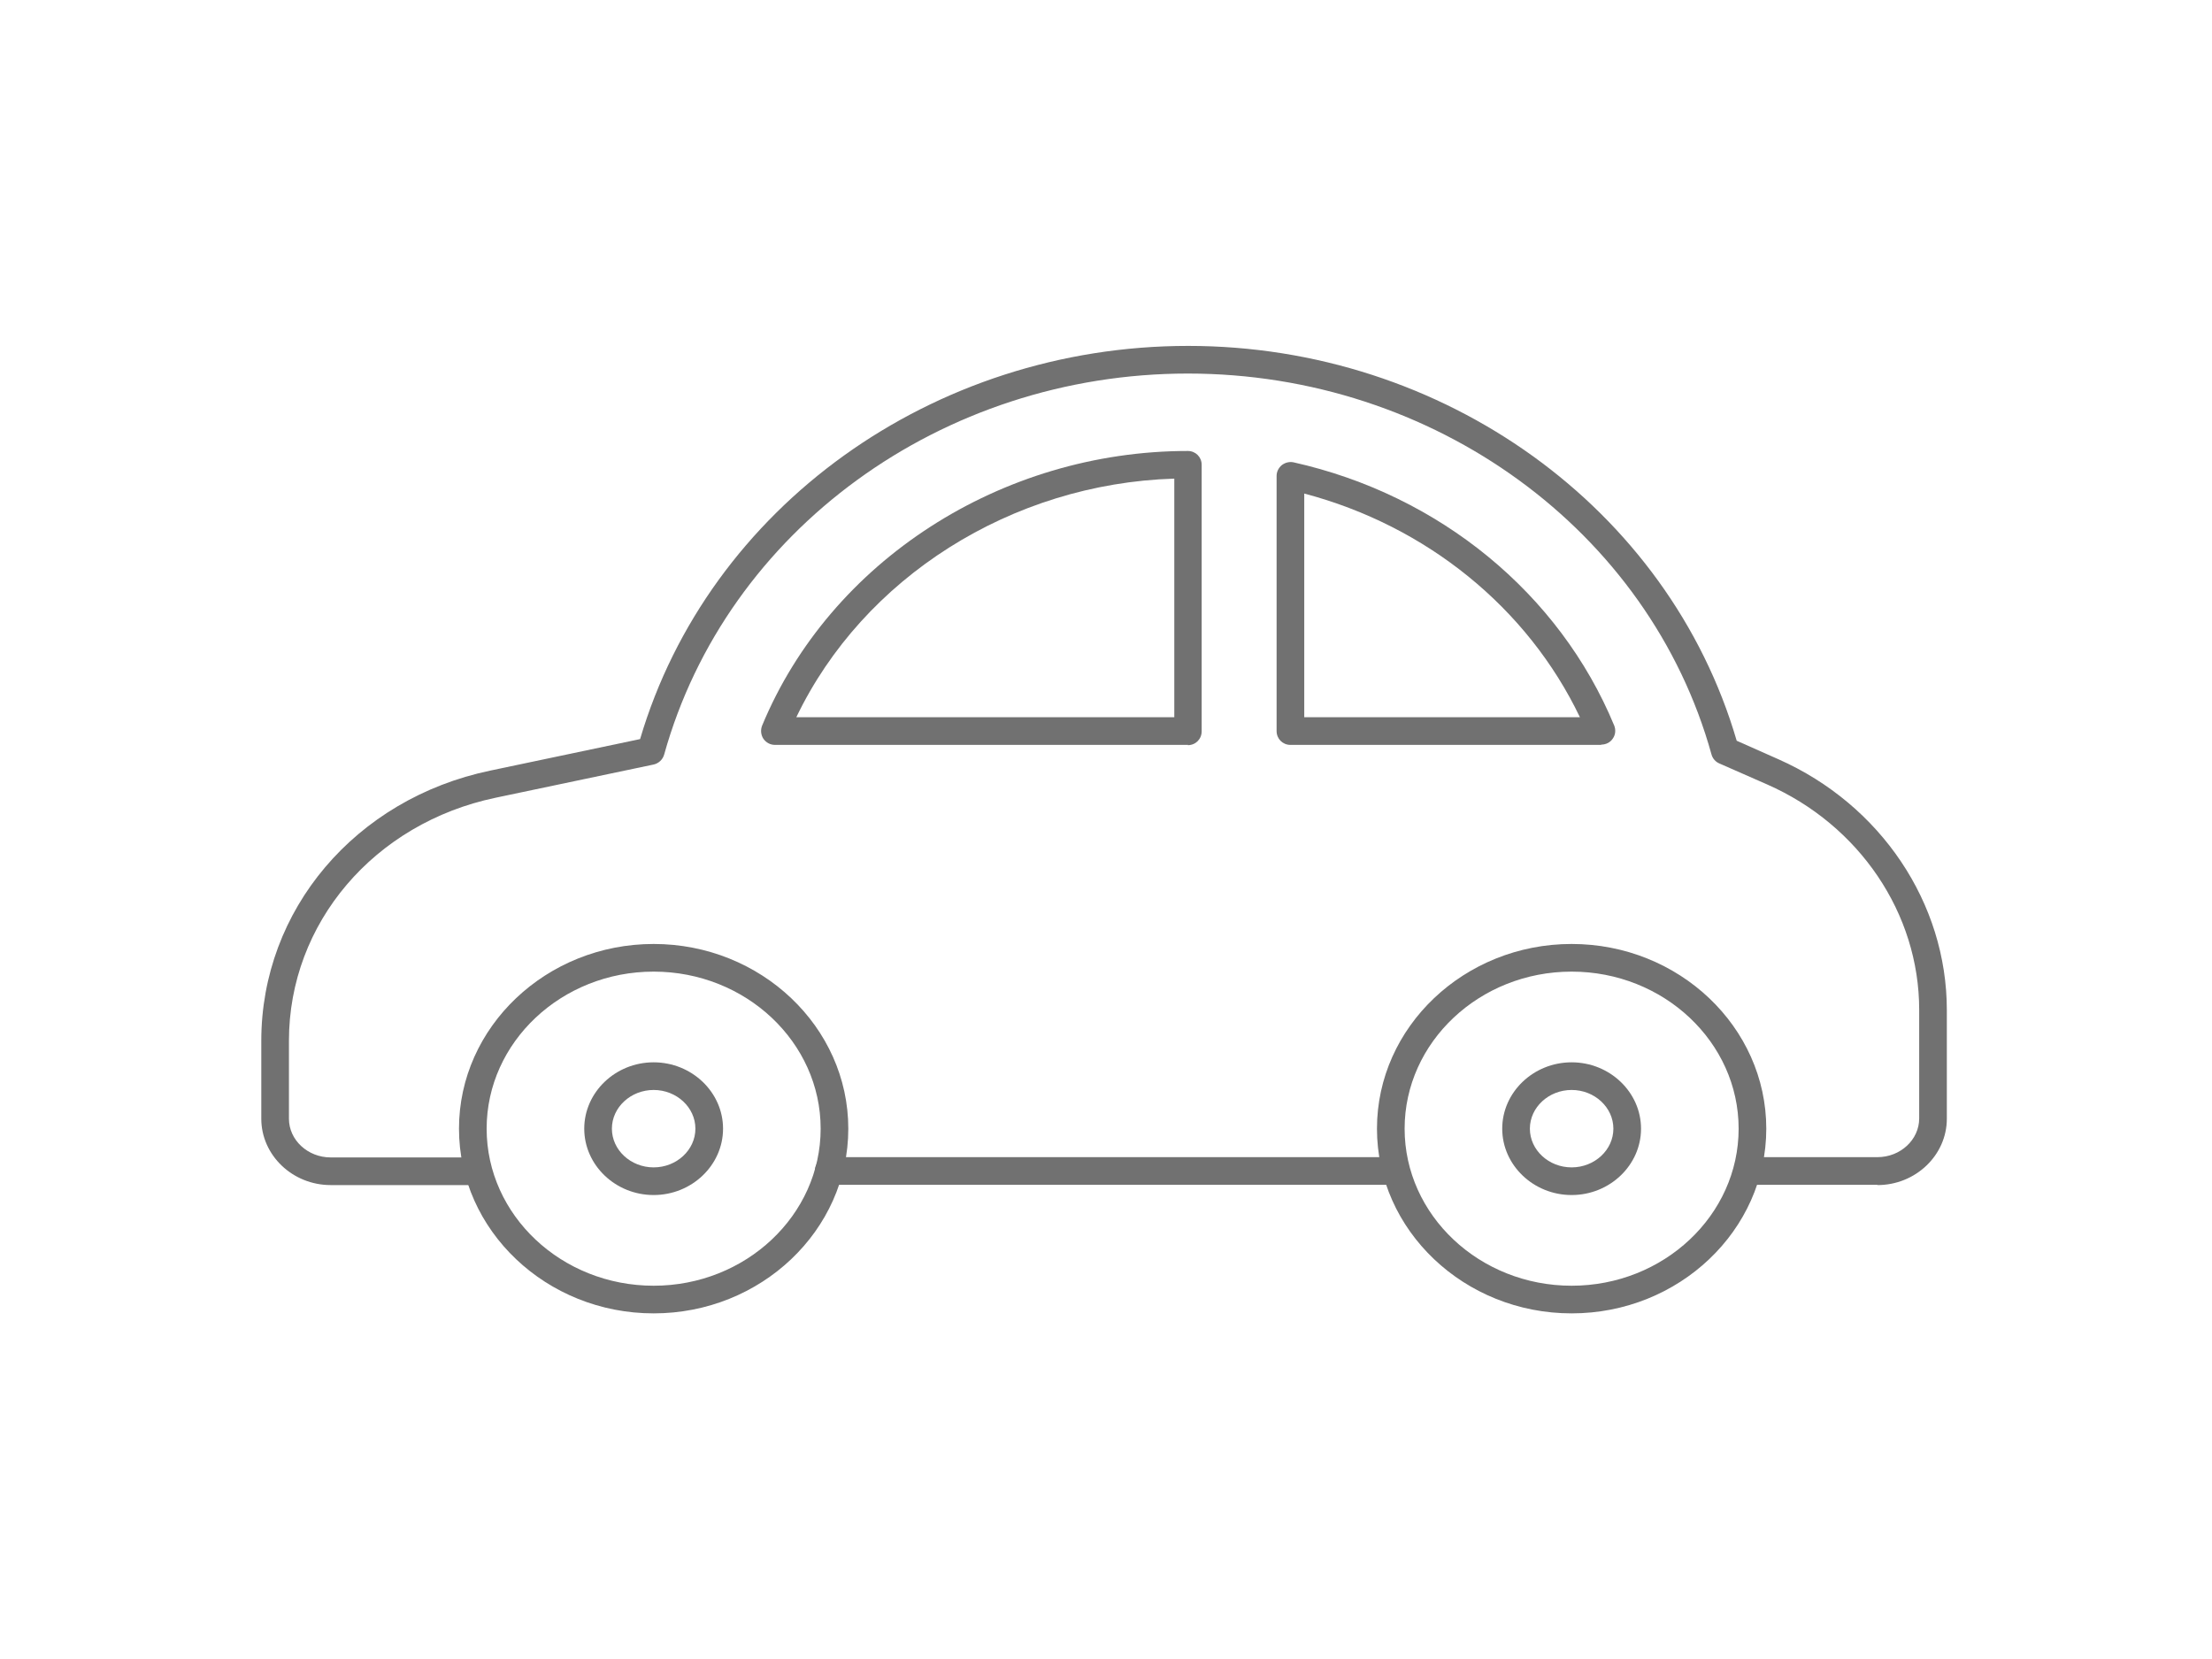
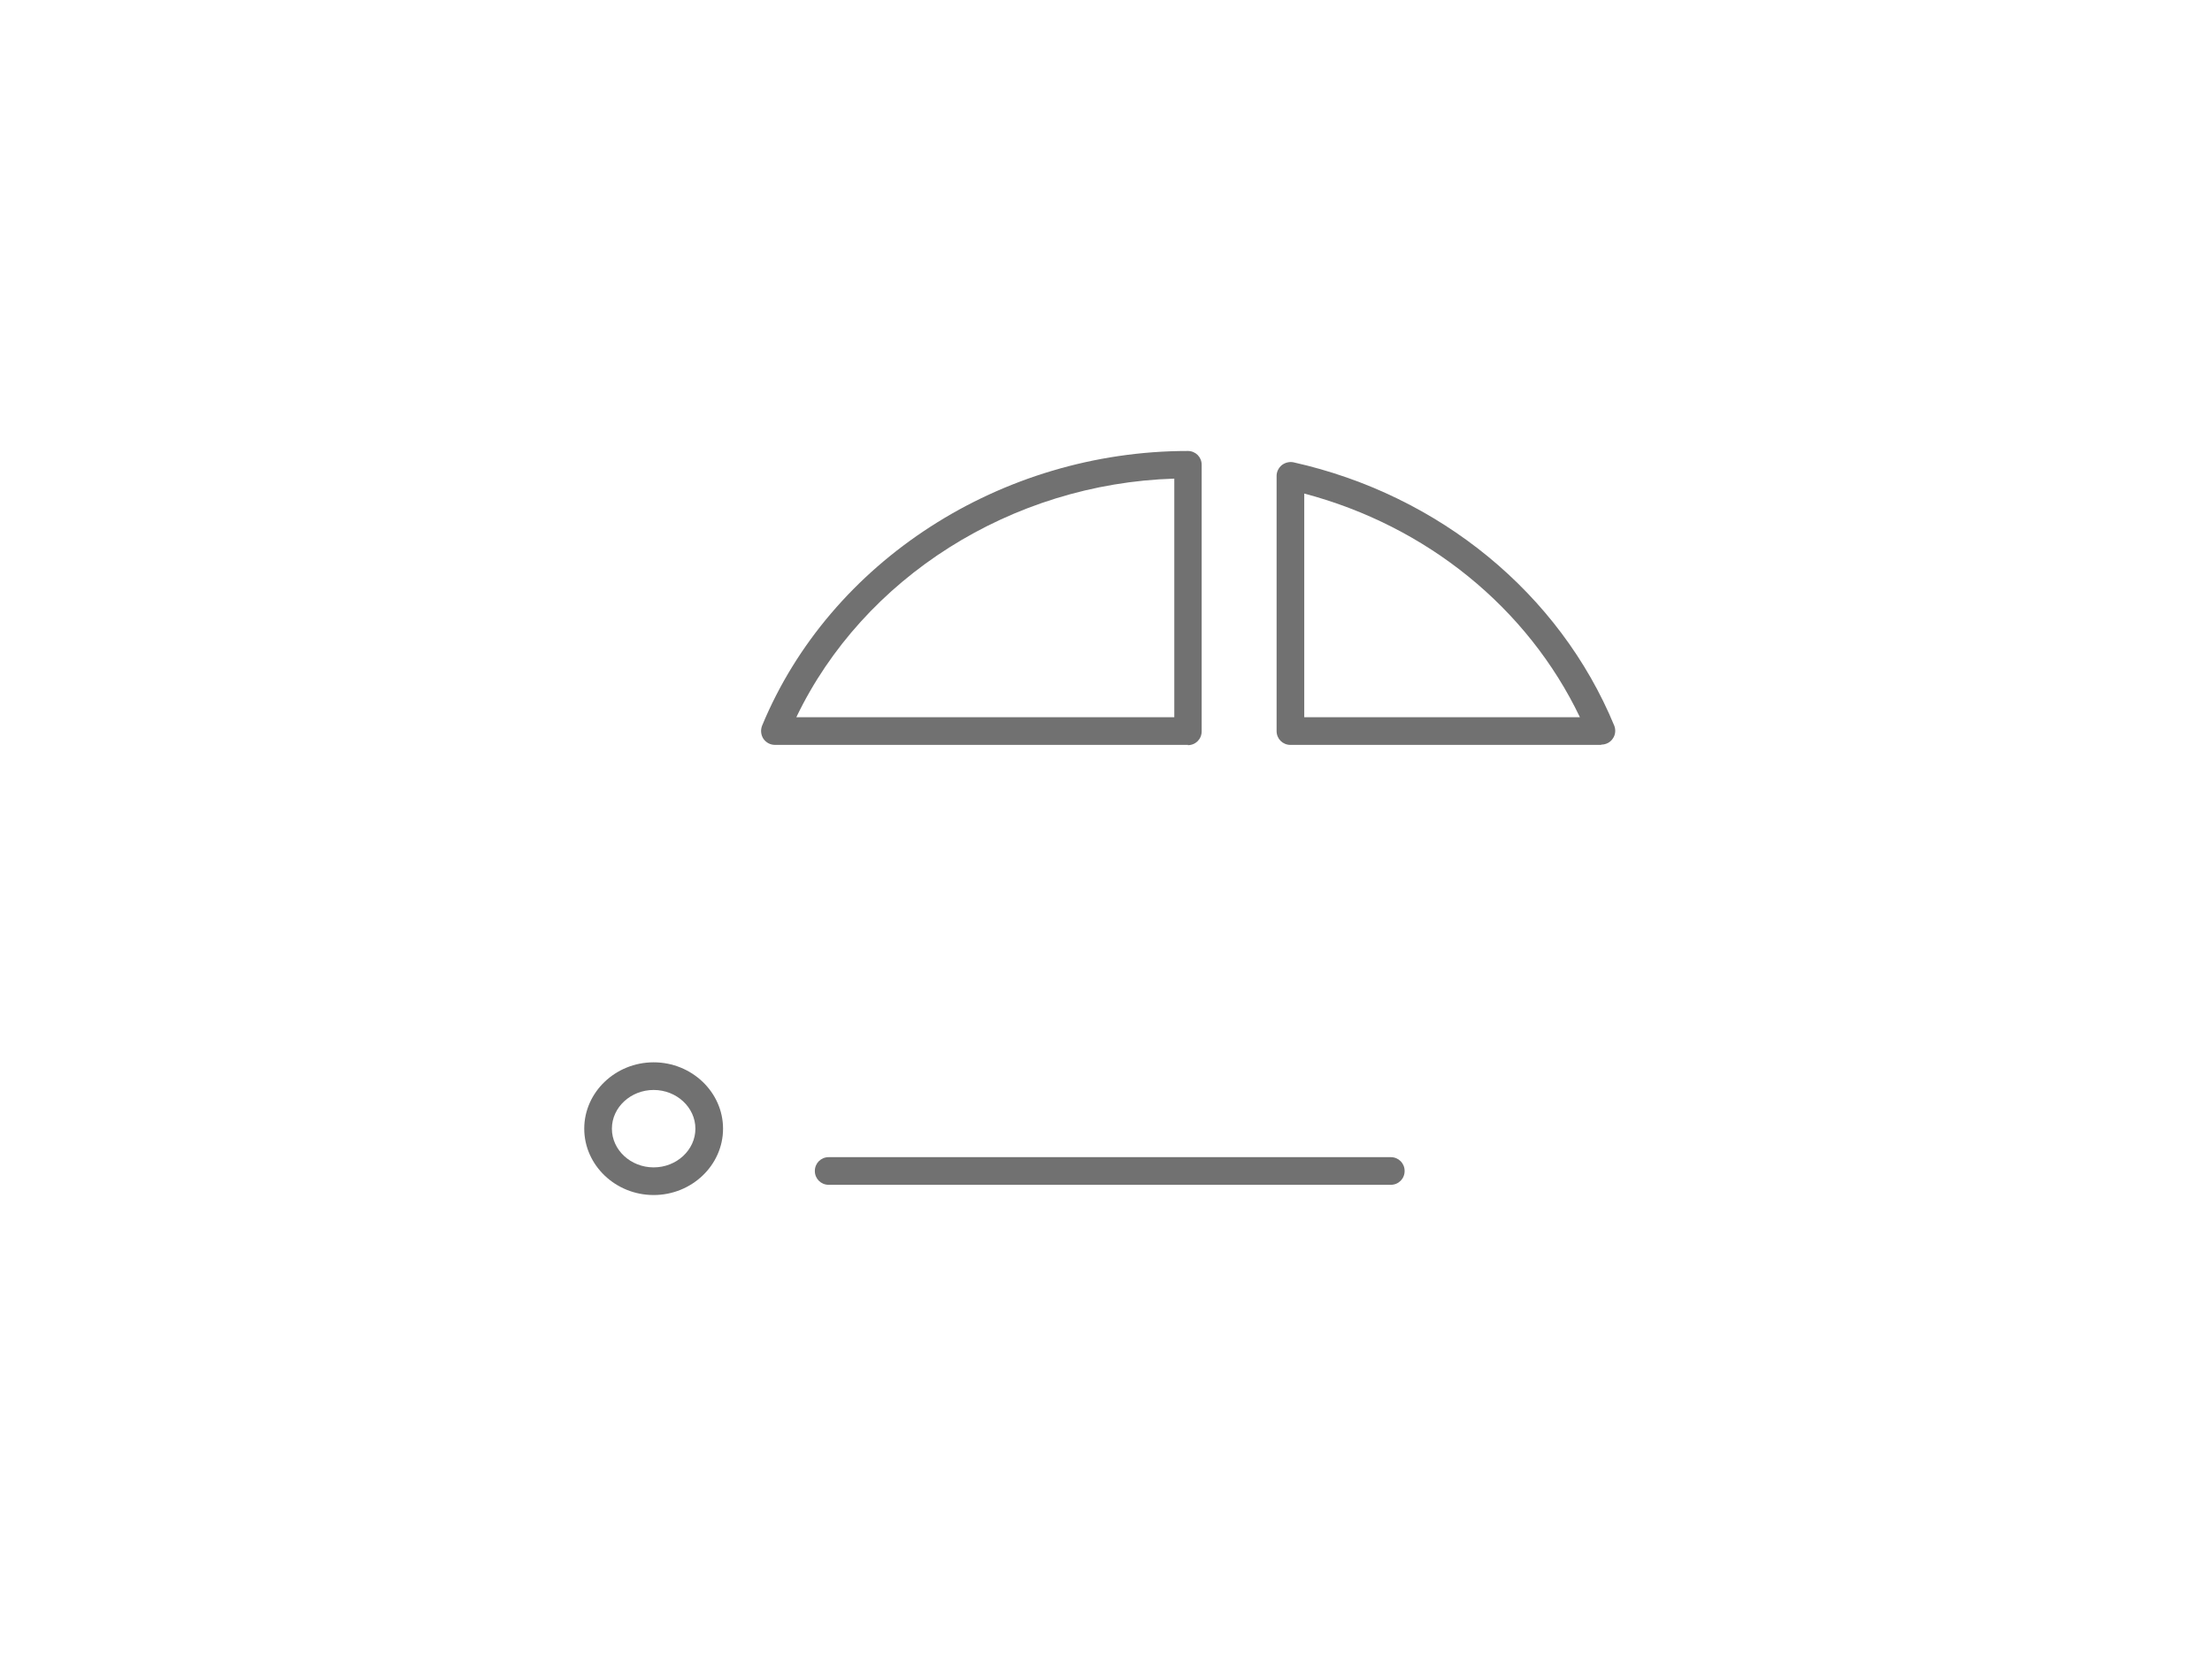
<svg xmlns="http://www.w3.org/2000/svg" id="_レイヤー_2" data-name="レイヤー 2" viewBox="0 0 80 60">
  <defs>
    <style>
      .cls-1 {
        fill: #717171;
      }

      .cls-1, .cls-2 {
        stroke-width: 0px;
      }

      .cls-2 {
        fill: none;
        opacity: .2;
      }
    </style>
  </defs>
  <g id="icon">
    <g>
      <g>
-         <path class="cls-1" d="M23.64,47.5c-3.88,0-7.04-3-7.04-6.68s3.16-6.68,7.04-6.68,7.04,3,7.04,6.68-3.16,6.68-7.04,6.68ZM23.64,35.14c-3.33,0-6.04,2.55-6.04,5.68s2.71,5.68,6.04,5.68,6.04-2.55,6.04-5.68-2.71-5.68-6.04-5.68Z" />
-         <path class="cls-1" d="M56.84,47.5c-3.88,0-7.04-3-7.04-6.68s3.16-6.68,7.04-6.68,7.04,3,7.04,6.68-3.16,6.68-7.04,6.68ZM56.84,35.14c-3.33,0-6.04,2.55-6.04,5.68s2.71,5.68,6.04,5.68,6.04-2.55,6.04-5.68-2.71-5.68-6.04-5.68Z" />
-         <path class="cls-1" d="M56.84,43.22c-1.38,0-2.51-1.08-2.51-2.4s1.13-2.4,2.51-2.4,2.51,1.08,2.51,2.4-1.13,2.4-2.51,2.4ZM56.84,39.42c-.83,0-1.51.63-1.51,1.4s.68,1.4,1.51,1.4,1.51-.63,1.51-1.4-.68-1.4-1.51-1.4Z" />
        <path class="cls-1" d="M23.64,43.22c-1.38,0-2.51-1.08-2.51-2.4s1.13-2.4,2.51-2.4,2.51,1.08,2.51,2.4-1.13,2.4-2.51,2.4ZM23.64,39.42c-.83,0-1.51.63-1.51,1.4s.68,1.4,1.51,1.4,1.51-.63,1.51-1.4-.68-1.4-1.51-1.4Z" />
        <path class="cls-1" d="M50.3,42.85h-20.33c-.28,0-.5-.22-.5-.5s.22-.5.5-.5h20.33c.28,0,.5.22.5.5s-.22.5-.5.5Z" />
-         <path class="cls-1" d="M67.9,42.85h-4.53c-.28,0-.5-.22-.5-.5s.22-.5.5-.5h4.53c.83,0,1.51-.63,1.51-1.4v-3.93c0-3.48-2.16-6.68-5.5-8.15l-1.73-.76c-.14-.06-.24-.18-.28-.32-2.25-8.11-10.04-13.78-18.94-13.78s-16.68,5.67-18.94,13.78c-.05.18-.2.32-.38.36l-5.71,1.2c-4.4.92-7.48,4.54-7.48,8.79v2.82c0,.77.68,1.4,1.51,1.4h5.13c.28,0,.5.22.5.5s-.22.5-.5.5h-5.13c-1.38,0-2.51-1.08-2.51-2.4v-2.82c0-4.73,3.4-8.75,8.28-9.77l5.42-1.14c2.48-8.39,10.58-14.22,19.82-14.22s17.38,5.86,19.84,14.28l1.51.67c3.7,1.64,6.09,5.2,6.09,9.07v3.93c0,1.32-1.13,2.4-2.51,2.4Z" />
        <g>
          <path class="cls-1" d="M42.97,26.94h-14.94c-.17,0-.32-.08-.42-.22-.09-.14-.11-.31-.05-.47,2.46-5.95,8.65-9.94,15.4-9.94.28,0,.5.22.5.5v9.64c0,.28-.22.5-.5.5ZM28.8,25.94h13.67v-8.63c-5.89.18-11.25,3.58-13.67,8.63Z" />
          <path class="cls-1" d="M57.91,26.94h-11.24c-.28,0-.5-.22-.5-.5v-9.23c0-.15.07-.29.19-.39.12-.09.27-.13.42-.1,5.28,1.18,9.62,4.74,11.6,9.52.06.15.05.33-.05.47-.09.14-.25.22-.42.22ZM47.17,25.94h9.97c-1.89-3.95-5.54-6.92-9.97-8.09v8.09Z" />
        </g>
      </g>
      <rect class="cls-2" width="80" height="60" />
    </g>
  </g>
</svg>